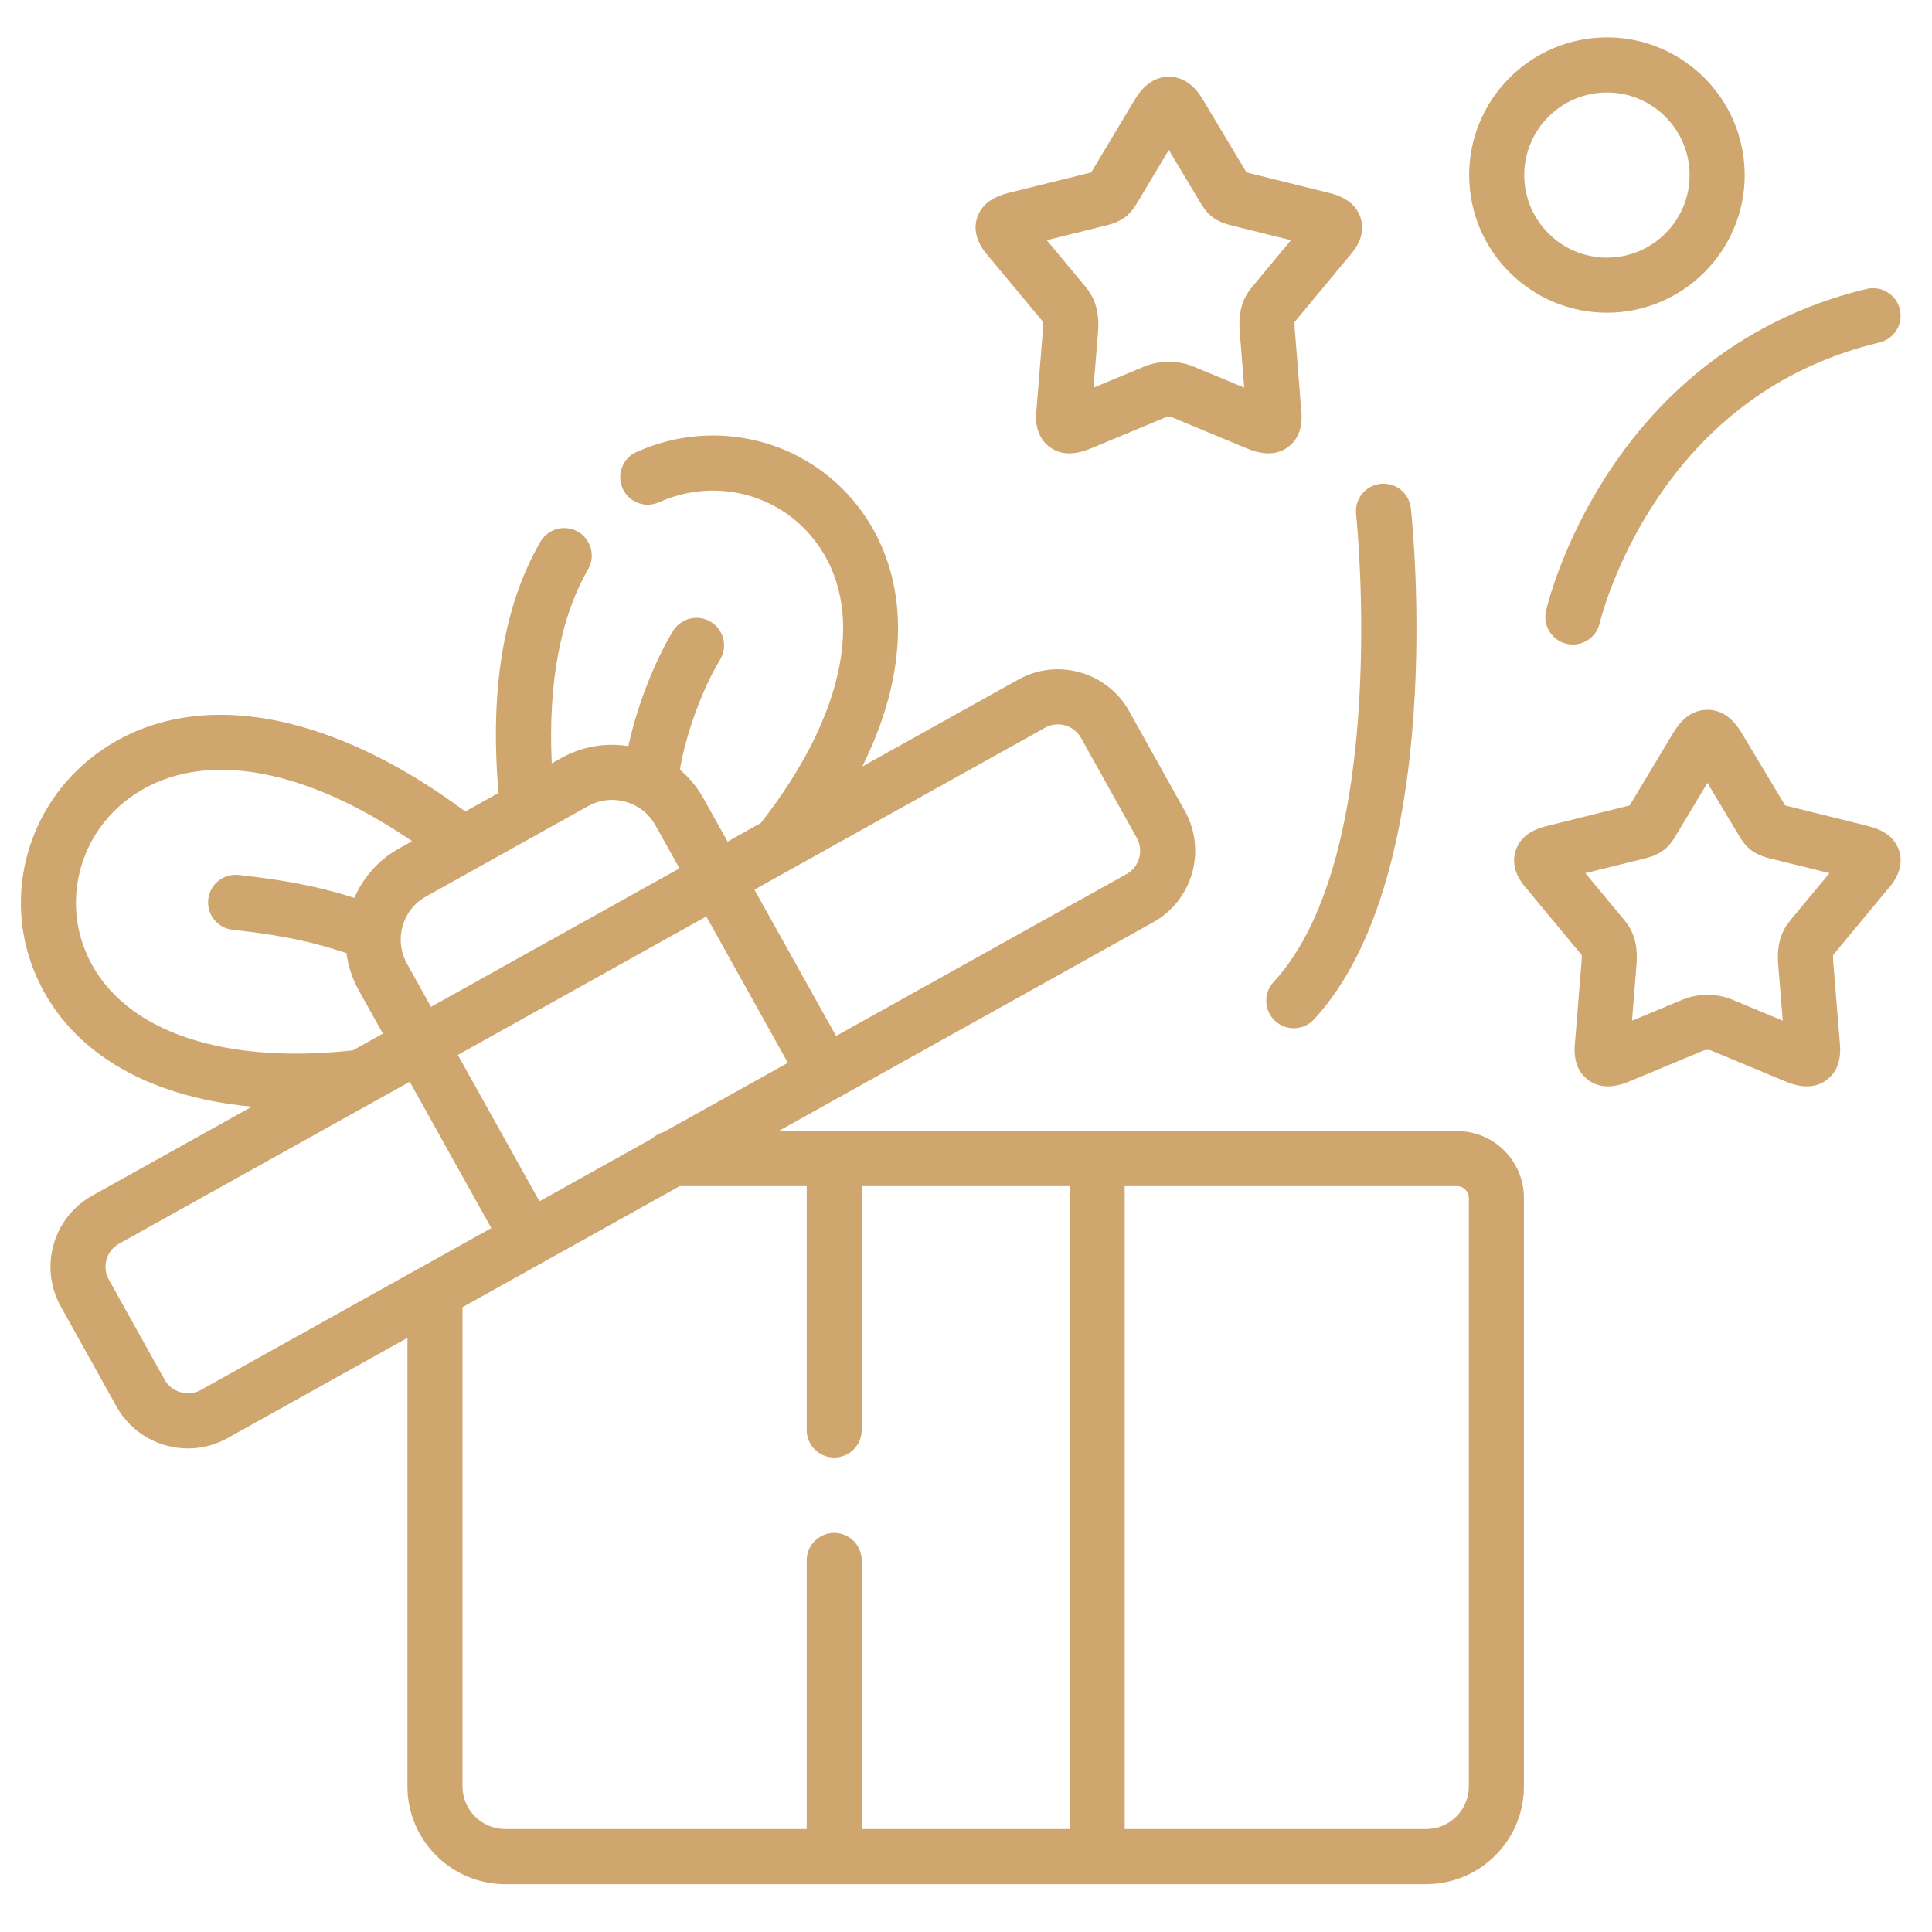
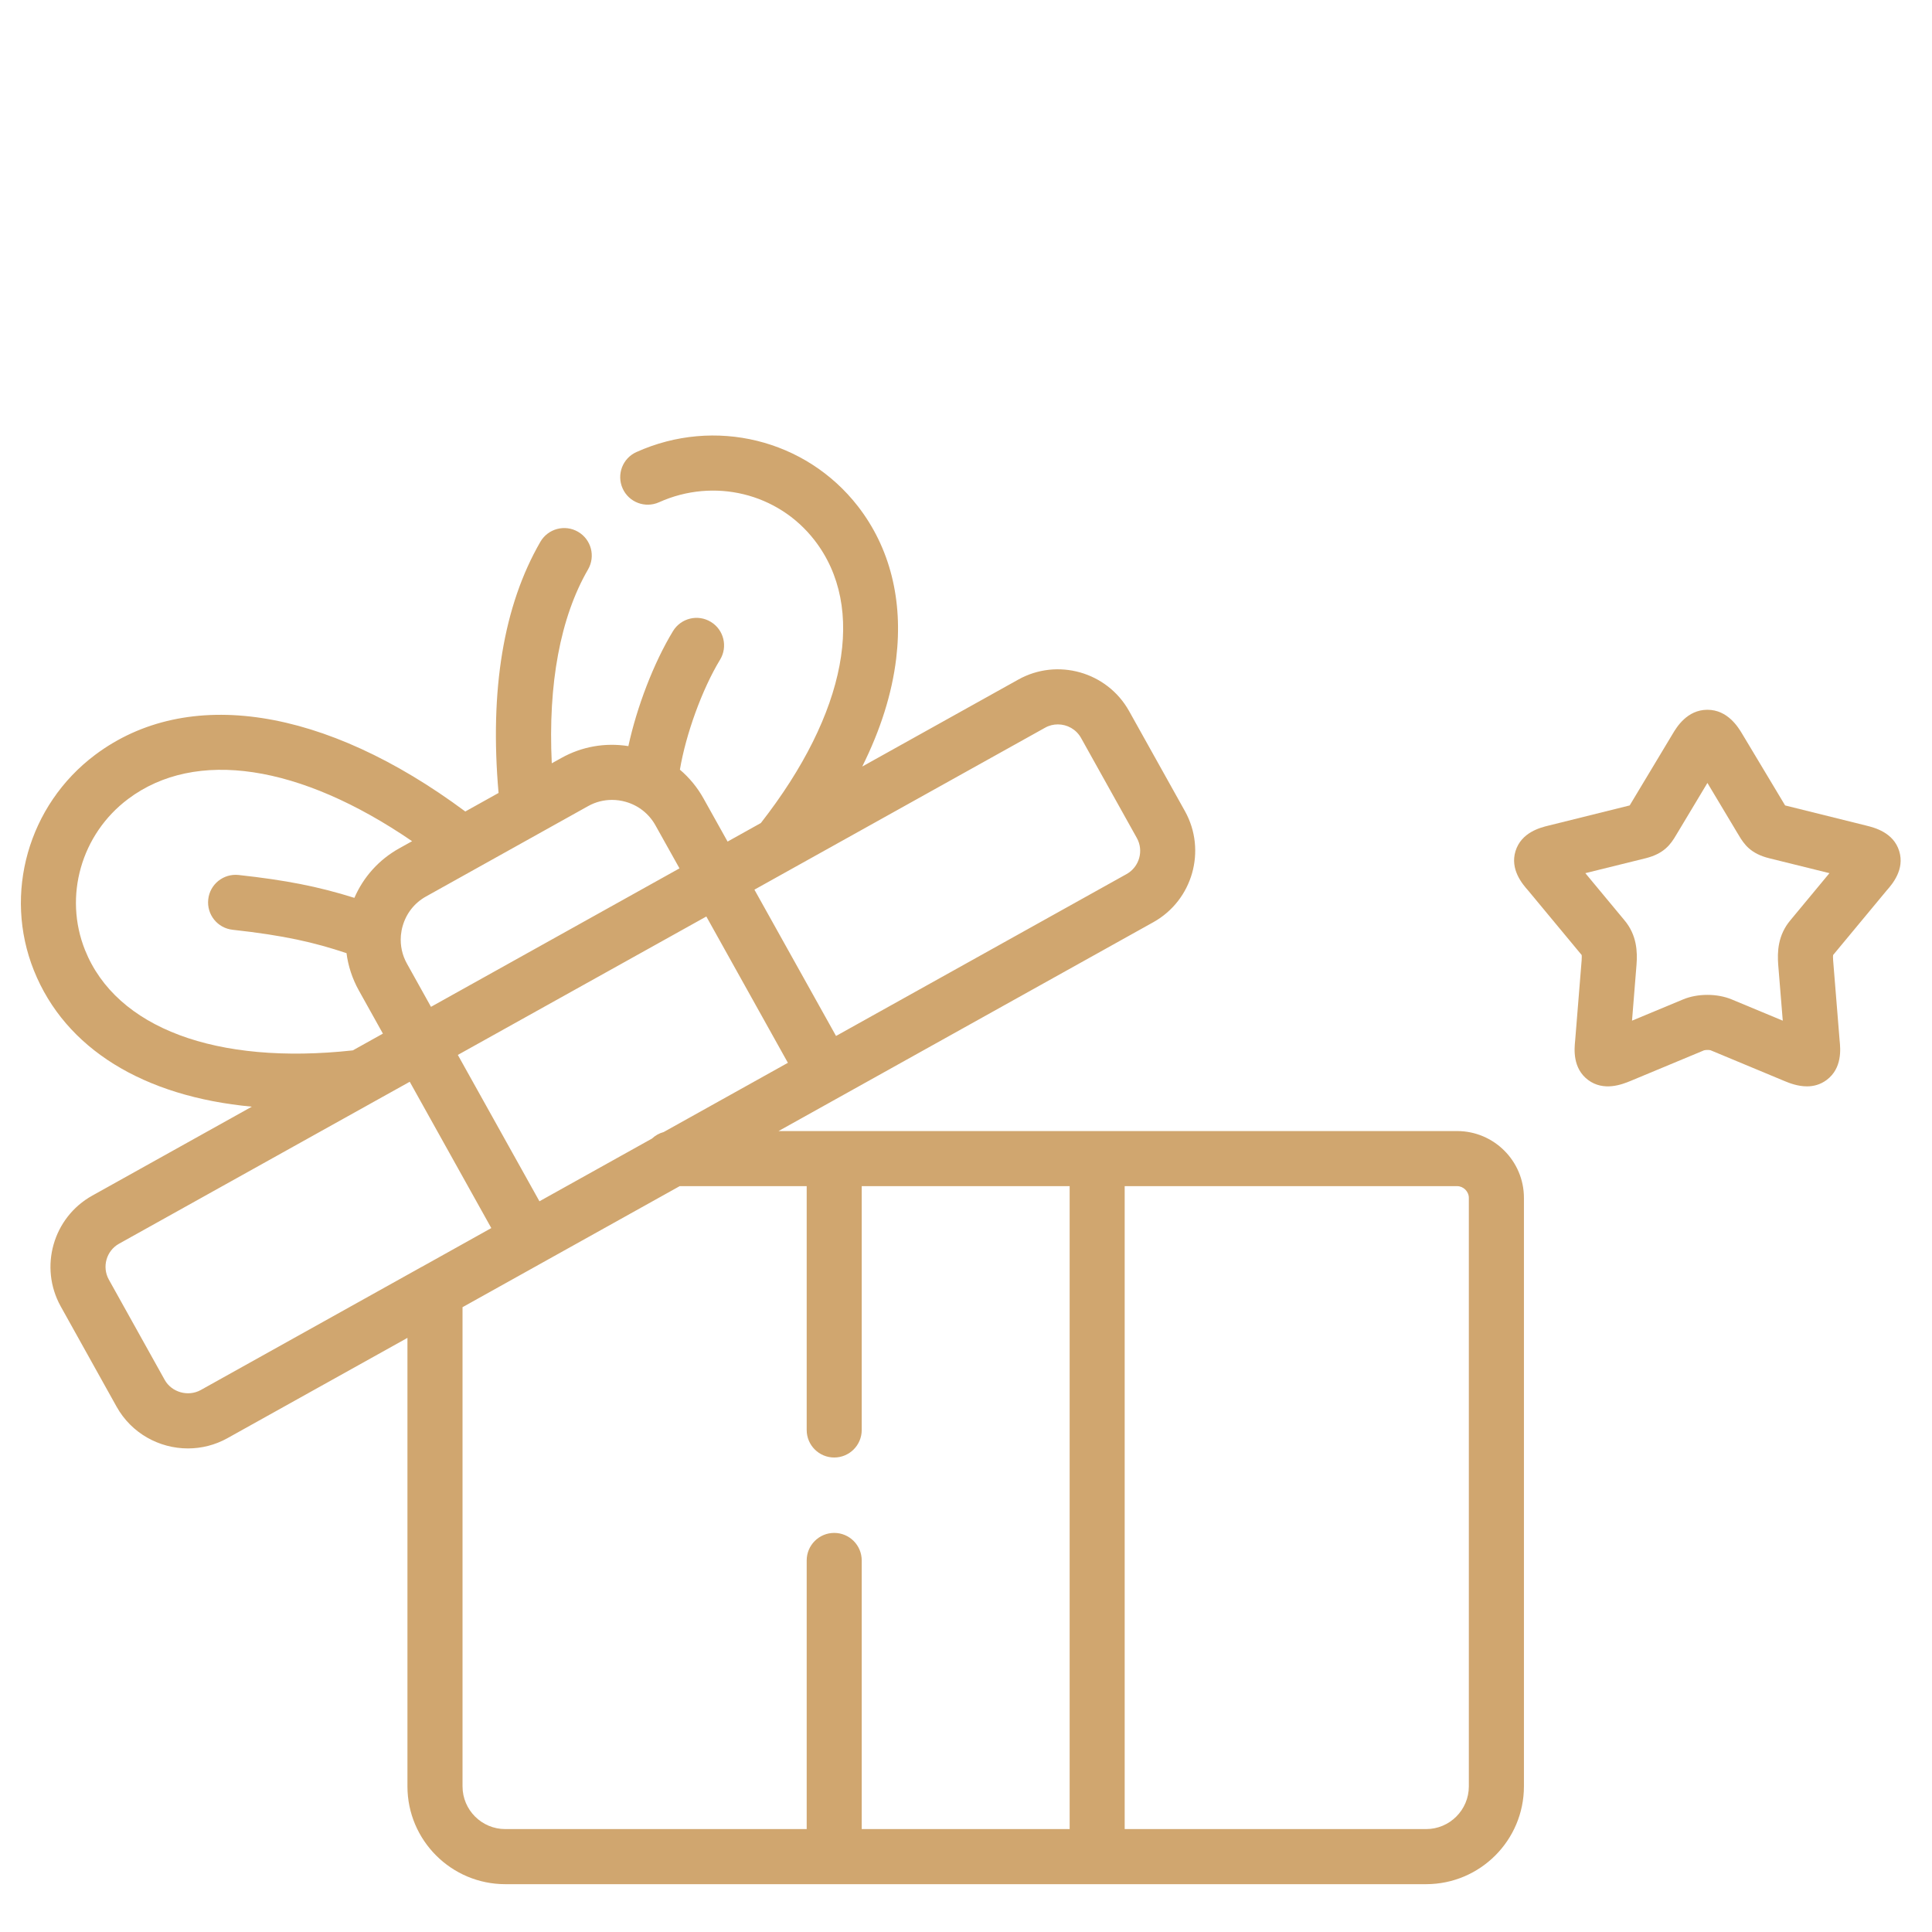
<svg xmlns="http://www.w3.org/2000/svg" fill="#D0A66F" viewBox="0 0 37 37">
  <path d="M27.905 21.661H14.91L22.09 17.66C22.84 17.24 23.111 16.288 22.694 15.536L21.623 13.617C21.203 12.866 20.249 12.596 19.499 13.016L16.513 14.68C16.864 13.975 17.082 13.284 17.163 12.613C17.298 11.495 17.044 10.487 16.43 9.696C15.431 8.411 13.687 7.983 12.189 8.657C11.923 8.776 11.805 9.088 11.924 9.354C12.043 9.62 12.355 9.738 12.621 9.619C13.674 9.145 14.898 9.443 15.597 10.343C16.601 11.635 16.216 13.656 14.571 15.762L13.934 16.117L13.473 15.291C13.355 15.079 13.201 14.893 13.021 14.74C13.133 14.069 13.445 13.201 13.79 12.634C13.941 12.386 13.863 12.061 13.614 11.91C13.365 11.758 13.041 11.837 12.889 12.086C12.518 12.696 12.196 13.541 12.034 14.289C11.592 14.219 11.144 14.296 10.749 14.517L10.567 14.618C10.494 13.097 10.73 11.823 11.262 10.905C11.408 10.652 11.322 10.33 11.07 10.184C10.818 10.038 10.495 10.124 10.349 10.376C9.644 11.595 9.375 13.212 9.548 15.186L8.911 15.541C6.22 13.541 3.587 13.132 1.821 14.457C0.542 15.417 0.06 17.114 0.649 18.585C1.25 20.087 2.753 21.001 4.823 21.194L1.766 22.898C1.016 23.316 0.745 24.267 1.163 25.019L2.233 26.94C2.518 27.451 3.051 27.739 3.599 27.739C3.856 27.739 4.117 27.676 4.357 27.542C4.357 27.542 4.357 27.542 4.357 27.542L7.803 25.622V34.211C7.803 35.244 8.644 36.084 9.676 36.084H27.312C28.345 36.084 29.185 35.244 29.185 34.211V22.941C29.185 22.235 28.611 21.661 27.905 21.661ZM10.331 23.006L8.768 20.203L13.527 17.552L15.089 20.354L12.71 21.68C12.625 21.703 12.549 21.746 12.486 21.805L10.331 23.006ZM20.014 13.937C20.091 13.893 20.176 13.873 20.259 13.873C20.437 13.873 20.61 13.966 20.703 14.132L21.772 16.049C21.908 16.293 21.819 16.603 21.576 16.739L16.011 19.84L14.448 17.038L20.014 13.937ZM11.263 15.438C11.404 15.359 11.561 15.319 11.72 15.319C11.807 15.319 11.896 15.331 11.983 15.356C12.227 15.425 12.429 15.585 12.552 15.805L13.013 16.63L8.254 19.282L7.793 18.454C7.702 18.291 7.663 18.108 7.677 17.925C7.677 17.92 7.678 17.915 7.678 17.91C7.684 17.852 7.694 17.794 7.711 17.736C7.78 17.492 7.939 17.29 8.16 17.168L11.263 15.438ZM1.628 18.194C1.216 17.164 1.555 15.975 2.454 15.301C3.747 14.331 5.745 14.64 7.892 16.11L7.647 16.246C7.259 16.462 6.961 16.793 6.787 17.195C6.09 16.976 5.465 16.855 4.569 16.757C4.279 16.726 4.019 16.935 3.988 17.224C3.956 17.514 4.165 17.774 4.454 17.806C5.44 17.914 6.02 18.048 6.636 18.254C6.668 18.502 6.747 18.743 6.872 18.968L7.333 19.795L6.757 20.116C4.14 20.402 2.226 19.688 1.628 18.194ZM3.844 26.621C3.603 26.754 3.287 26.665 3.154 26.426L2.085 24.507C1.949 24.263 2.037 23.954 2.279 23.819L7.157 21.101C7.172 21.093 7.187 21.085 7.202 21.076L7.847 20.717L9.409 23.519L8.083 24.259C8.08 24.26 8.077 24.262 8.074 24.263L3.844 26.621ZM8.858 34.211V25.034L13.017 22.716H15.449V27.386C15.449 27.677 15.685 27.913 15.976 27.913C16.267 27.913 16.503 27.677 16.503 27.386V22.716H20.485V35.029H16.503V29.885C16.503 29.593 16.267 29.357 15.976 29.357C15.685 29.357 15.449 29.593 15.449 29.885V35.029H9.676C9.225 35.029 8.858 34.662 8.858 34.211ZM28.13 34.211C28.13 34.662 27.763 35.029 27.312 35.029H21.539V22.716H27.905C28.027 22.716 28.13 22.819 28.13 22.941V34.211Z"> </path>
-   <path d="M25.971 9.847C25.978 9.912 26.648 16.36 24.39 18.807C24.192 19.021 24.206 19.355 24.42 19.552C24.521 19.646 24.649 19.692 24.777 19.692C24.919 19.692 25.061 19.635 25.165 19.522C27.744 16.726 27.051 10.017 27.02 9.733C26.988 9.444 26.729 9.235 26.439 9.266C26.149 9.297 25.94 9.557 25.971 9.847Z"> </path>
-   <path d="M30.795 9.063C29.903 10.429 29.619 11.648 29.608 11.7C29.543 11.983 29.721 12.265 30.004 12.33C30.044 12.339 30.084 12.343 30.122 12.343C30.363 12.343 30.58 12.178 30.636 11.934C30.639 11.923 30.9 10.82 31.699 9.608C32.75 8.015 34.195 6.989 35.994 6.559C36.277 6.492 36.452 6.207 36.385 5.924C36.317 5.641 36.032 5.466 35.749 5.533C33.696 6.023 31.983 7.244 30.795 9.063Z"> </path>
-   <path d="M19.977 6.166C19.979 6.179 19.982 6.21 19.977 6.272L19.853 7.806C19.835 7.969 19.8 8.333 20.098 8.558C20.4 8.787 20.755 8.643 20.912 8.58L22.322 7.992C22.349 7.983 22.418 7.983 22.444 7.991L23.864 8.582C23.954 8.618 24.114 8.683 24.292 8.683C24.416 8.683 24.548 8.652 24.672 8.558C24.968 8.334 24.934 7.969 24.916 7.806L24.794 6.274C24.789 6.212 24.791 6.181 24.793 6.167L25.817 4.933C25.935 4.799 26.168 4.527 26.058 4.175C25.947 3.817 25.583 3.727 25.428 3.688L23.872 3.302L23.053 1.935C22.978 1.808 22.778 1.471 22.387 1.47C22.386 1.47 22.386 1.47 22.385 1.47C21.996 1.47 21.794 1.806 21.718 1.933C21.718 1.933 21.718 1.933 21.717 1.933L20.905 3.29L20.898 3.302L19.34 3.688C19.185 3.727 18.823 3.818 18.711 4.175C18.602 4.528 18.843 4.809 18.953 4.934L19.977 6.166ZM21.202 4.313C21.553 4.226 21.68 4.052 21.789 3.866L22.384 2.872L22.985 3.875C23.093 4.057 23.22 4.227 23.567 4.313L24.723 4.6L23.978 5.497C23.733 5.786 23.724 6.107 23.743 6.356L23.828 7.424L22.851 7.018C22.574 6.901 22.2 6.901 21.92 7.017L20.942 7.425L21.029 6.354C21.046 6.129 21.04 5.795 20.796 5.501L20.047 4.6L21.202 4.313Z"> </path>
  <path d="M36.129 17.057C36.24 16.932 36.481 16.651 36.372 16.299C36.261 15.94 35.897 15.85 35.741 15.811L34.187 15.425L33.366 14.056C33.29 13.929 33.088 13.593 32.699 13.593C32.698 13.593 32.697 13.593 32.697 13.593C32.308 13.594 32.108 13.929 32.032 14.057L31.218 15.412L31.21 15.425L29.656 15.811C29.5 15.849 29.135 15.94 29.024 16.299C28.915 16.651 29.157 16.932 29.268 17.057L30.291 18.29C30.293 18.303 30.294 18.334 30.29 18.394L30.166 19.928C30.149 20.09 30.115 20.458 30.413 20.682C30.715 20.908 31.069 20.766 31.225 20.702L32.634 20.115C32.663 20.106 32.734 20.106 32.758 20.113L34.177 20.704C34.266 20.741 34.426 20.805 34.605 20.805C34.728 20.805 34.86 20.774 34.983 20.682C35.282 20.458 35.248 20.09 35.231 19.928L35.107 18.397C35.102 18.335 35.104 18.304 35.106 18.29L36.129 17.057ZM34.291 17.62C34.046 17.909 34.036 18.23 34.055 18.479L34.142 19.547L33.164 19.14C32.885 19.024 32.511 19.024 32.233 19.14L31.255 19.547L31.341 18.477C31.36 18.23 31.35 17.909 31.109 17.623L30.361 16.722L31.518 16.436C31.867 16.348 31.993 16.175 32.102 15.989L32.699 14.994L33.273 15.953L33.295 15.989C33.403 16.175 33.53 16.348 33.88 16.436L35.036 16.722L34.291 17.62Z"> </path>
-   <path d="M30.775 5.989C32.229 5.989 33.413 4.807 33.413 3.354C33.413 1.899 32.229 0.716 30.775 0.716C29.32 0.716 28.136 1.899 28.136 3.354C28.136 4.807 29.32 5.989 30.775 5.989ZM30.775 1.771C31.648 1.771 32.358 2.481 32.358 3.354C32.358 4.225 31.648 4.934 30.775 4.934C29.901 4.934 29.191 4.225 29.191 3.354C29.191 2.481 29.901 1.771 30.775 1.771Z"> </path>
</svg>